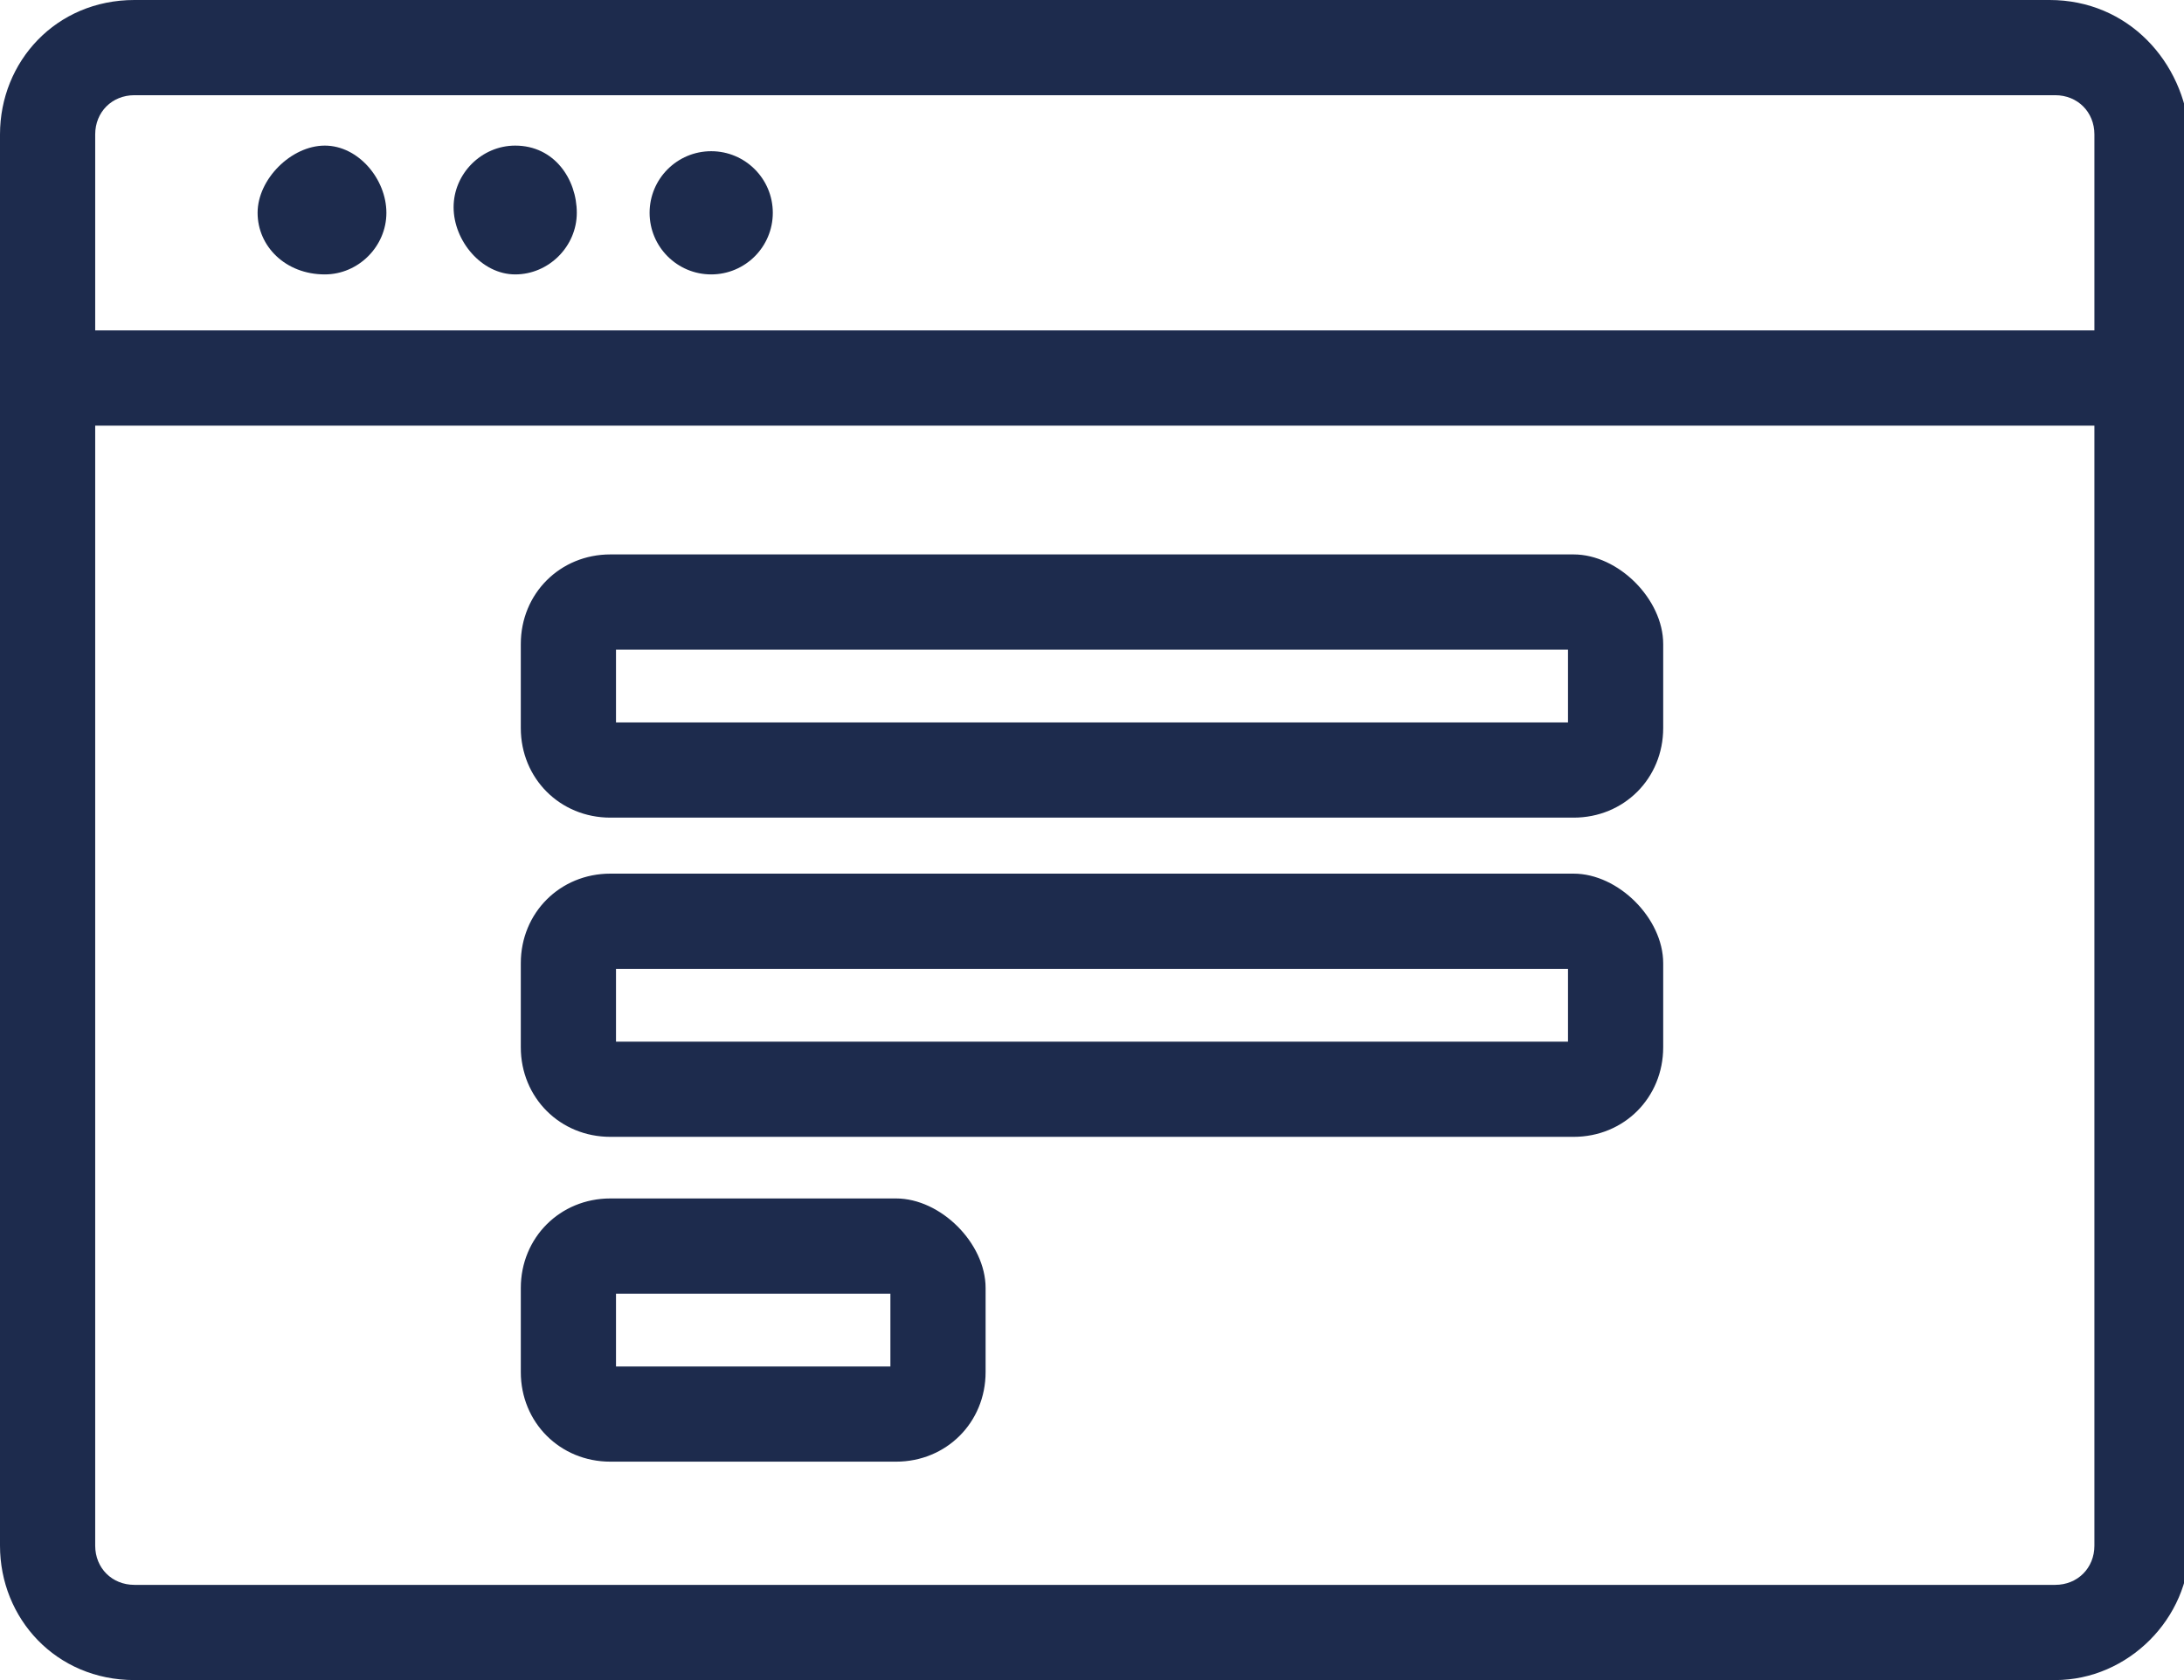
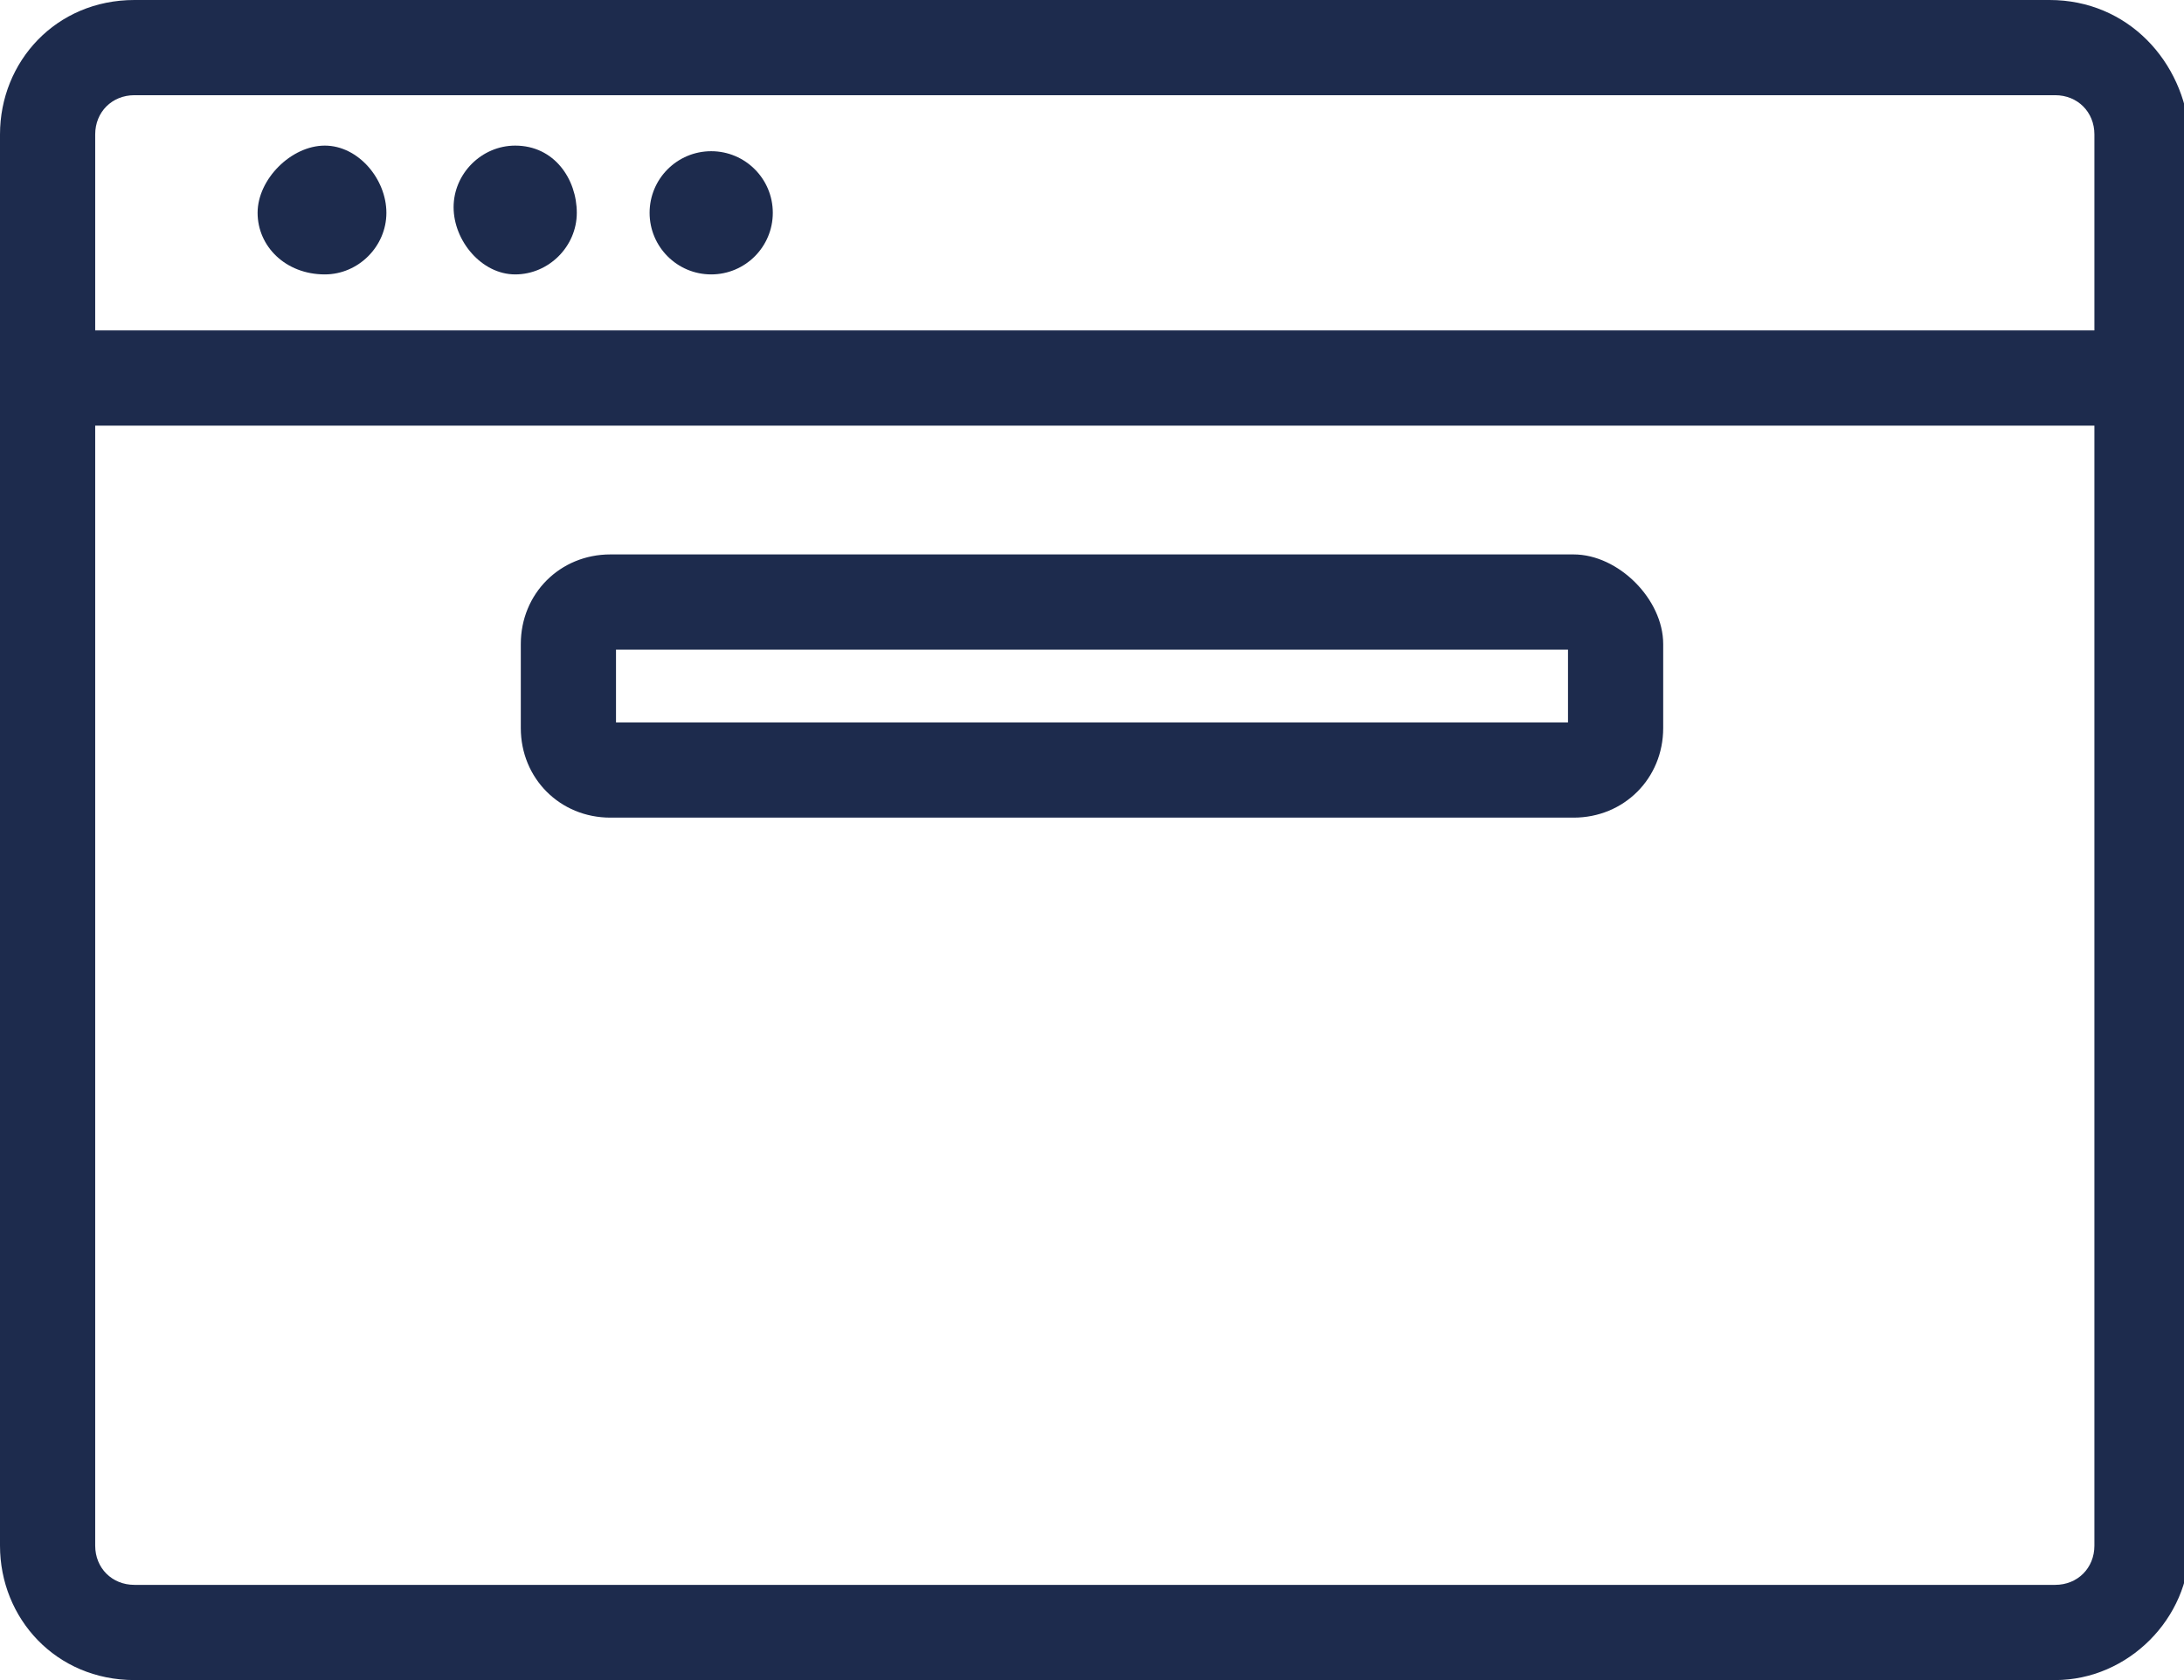
<svg xmlns="http://www.w3.org/2000/svg" version="1.1" id="Layer_1" x="0px" y="0px" viewBox="0 0 39 30" style="enable-background:new 0 0 39 30;" width="39px" height="30px" xml:space="preserve">
  <style type="text/css">
	.st0{fill:#1D2B4D;}
</style>
  <g>
    <path class="st0" d="M10.9,14.6h17.2c0.9,0,1.6-0.7,1.6-1.6v-1.5c0-0.4-0.2-0.8-0.5-1.1c-0.3-0.3-0.7-0.5-1.1-0.5H10.9   c-0.9,0-1.6,0.7-1.6,1.6V13C9.3,13.9,10,14.6,10.9,14.6z M11,12.9v-1.3h17l0,1.3H11z" />
-     <path class="st0" d="M10.9,20.3h17.2c0.9,0,1.6-0.7,1.6-1.6v-1.5c0-0.4-0.2-0.8-0.5-1.1c-0.3-0.3-0.7-0.5-1.1-0.5H10.9   c-0.9,0-1.6,0.7-1.6,1.6v1.5C9.3,19.6,10,20.3,10.9,20.3z M11,18.6v-1.3h17l0,1.3H11z" />
-     <path class="st0" d="M10.9,26.1H16c0.9,0,1.6-0.7,1.6-1.6V23c0-0.4-0.2-0.8-0.5-1.1c-0.3-0.3-0.7-0.5-1.1-0.5h-5.1   c-0.9,0-1.6,0.7-1.6,1.6v1.5C9.3,25.4,10,26.1,10.9,26.1z M11,24.4v-1.3h4.9l0,1.3H11z" />
    <path class="st0" d="M36.6,0H2.4C1,0,0,1.1,0,2.4v25.2C0,28.9,1,30,2.4,30h34.3c1.3,0,2.4-1.1,2.4-2.4V2.4C39,1.1,38,0,36.6,0z    M1.7,7.6h35.7v20c0,0.4-0.3,0.7-0.7,0.7l-34.3,0c-0.4,0-0.7-0.3-0.7-0.7L1.7,7.6z M2.4,1.7h34.3c0.4,0,0.7,0.3,0.7,0.7v3.5H1.7   V2.4C1.7,2,2,1.7,2.4,1.7z" />
    <circle class="st0" cx="12.7" cy="3.8" r="1.1" />
    <path class="st0" d="M9.2,4.9c0.6,0,1.1-0.5,1.1-1.1S9.9,2.6,9.2,2.6c-0.6,0-1.1,0.5-1.1,1.1S8.6,4.9,9.2,4.9z" />
    <path class="st0" d="M5.8,4.9c0.6,0,1.1-0.5,1.1-1.1S6.4,2.6,5.8,2.6S4.6,3.2,4.6,3.8S5.1,4.9,5.8,4.9z" />
  </g>
</svg>